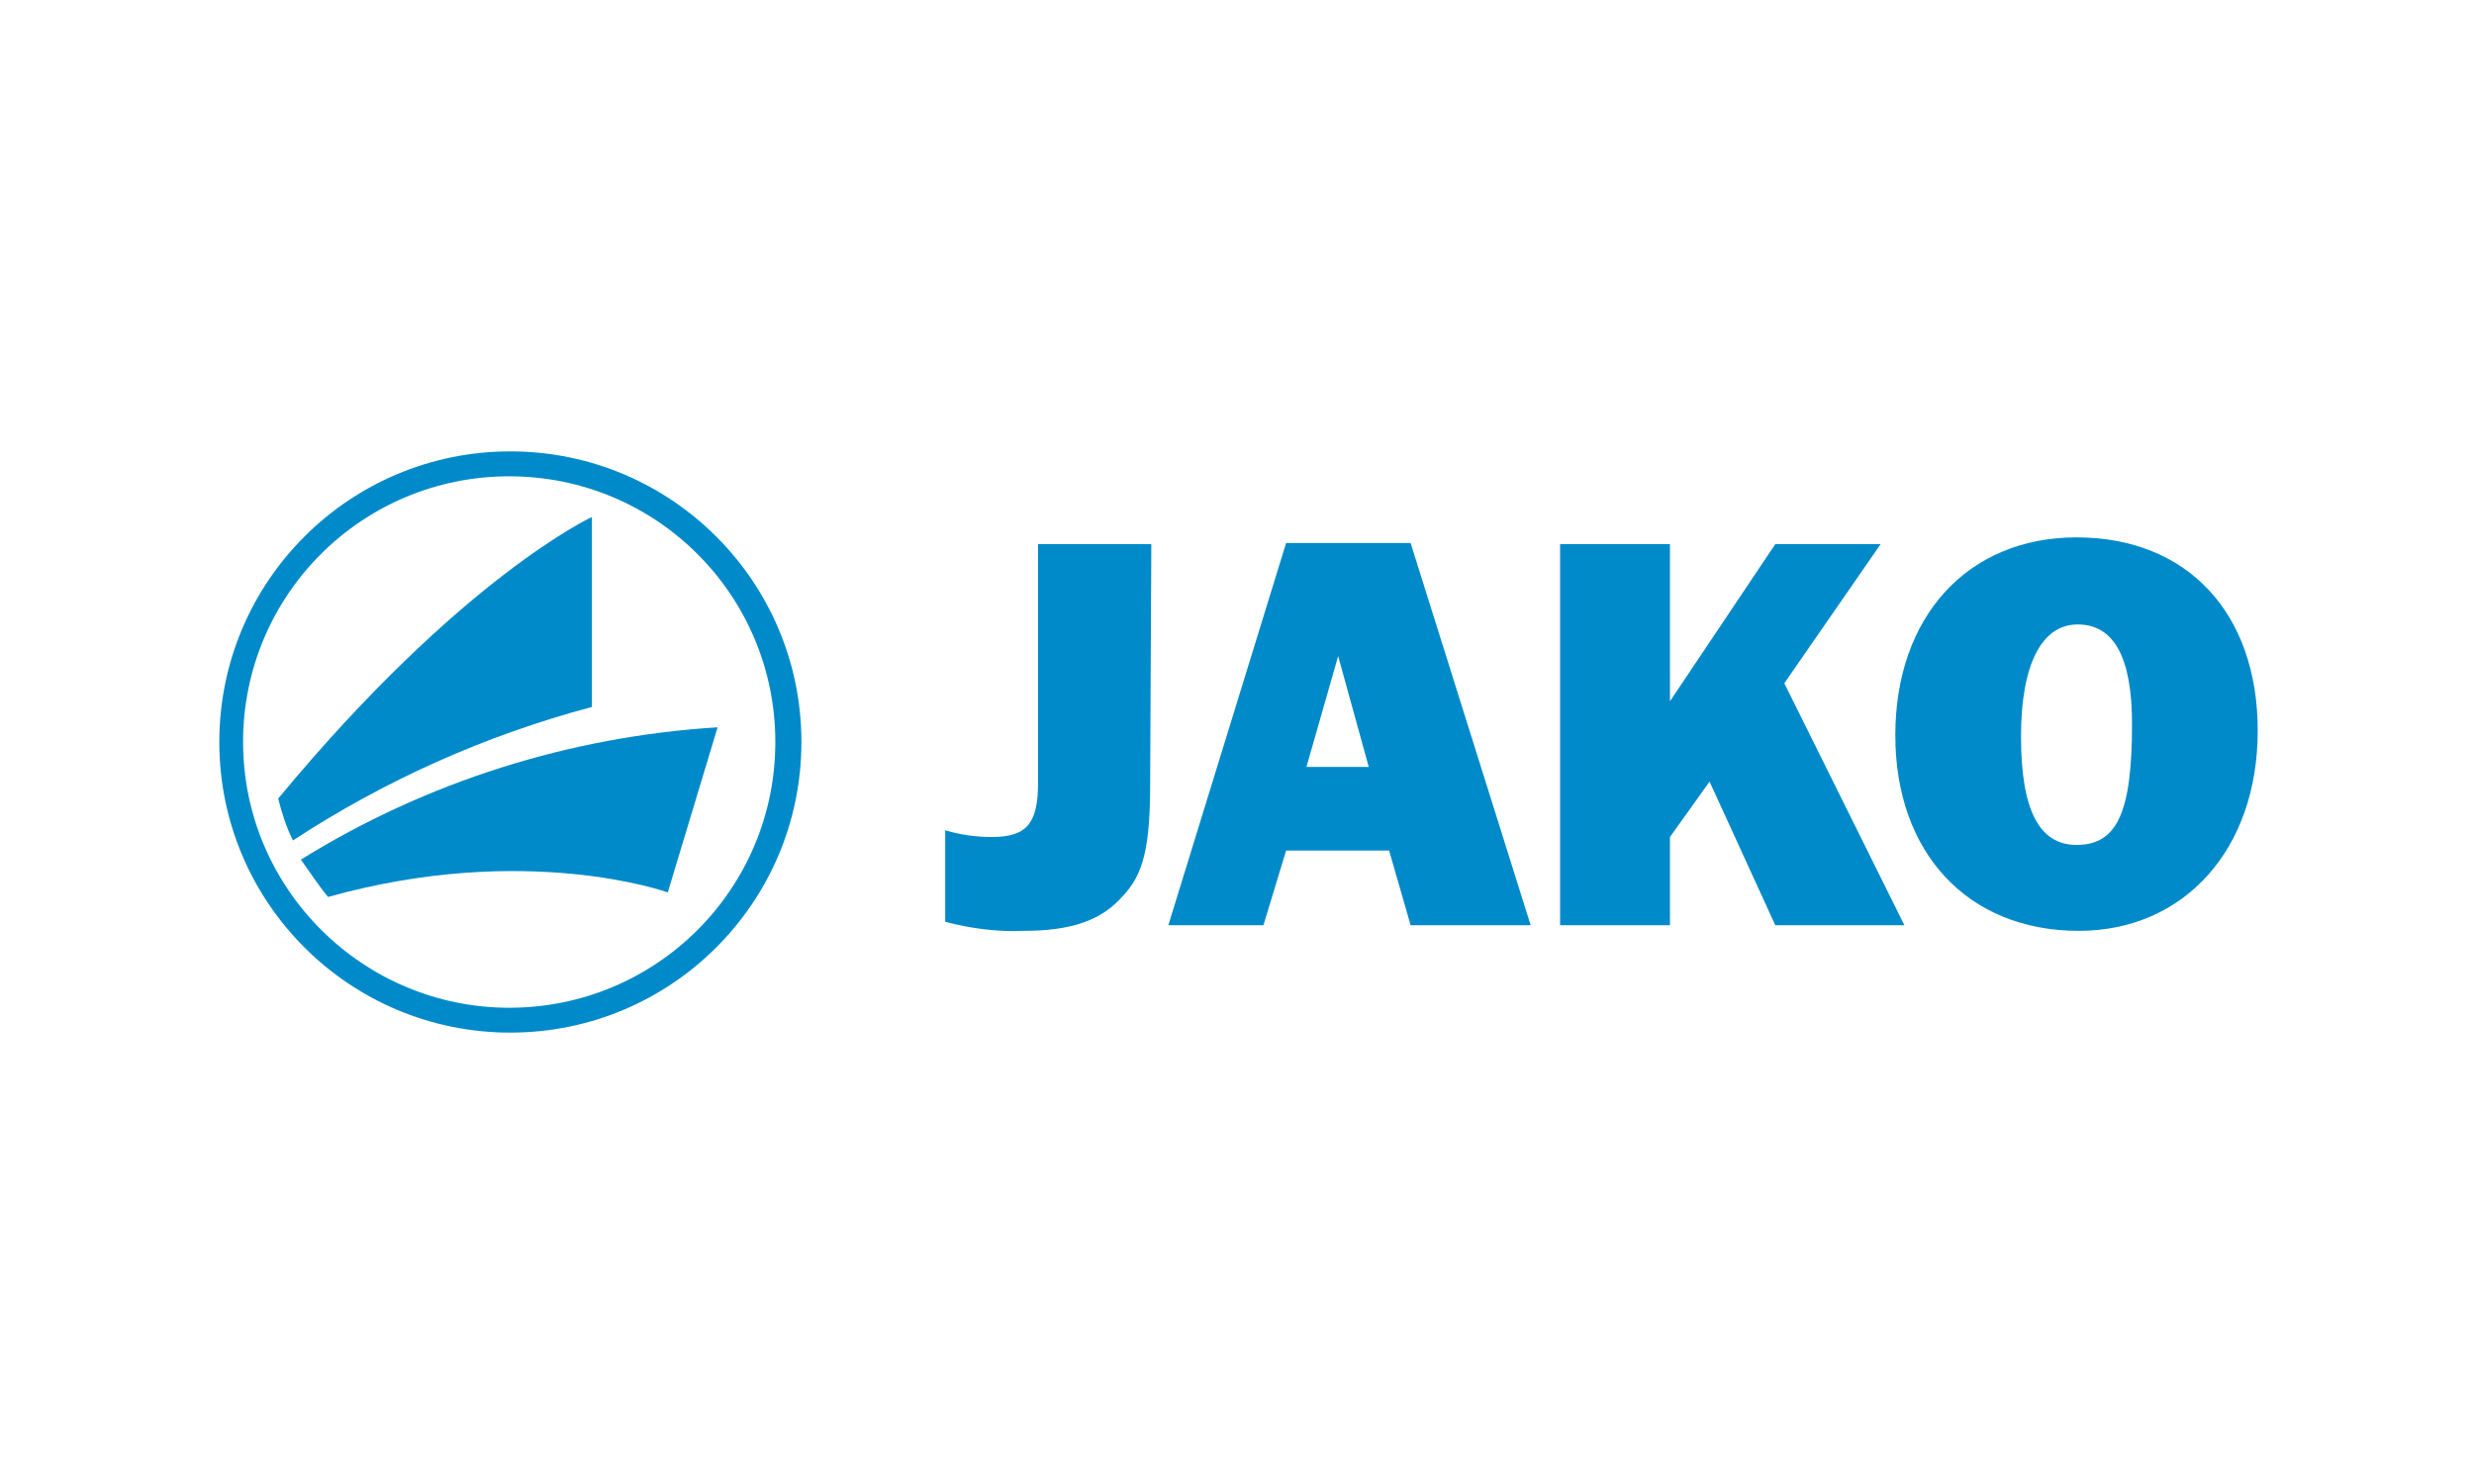
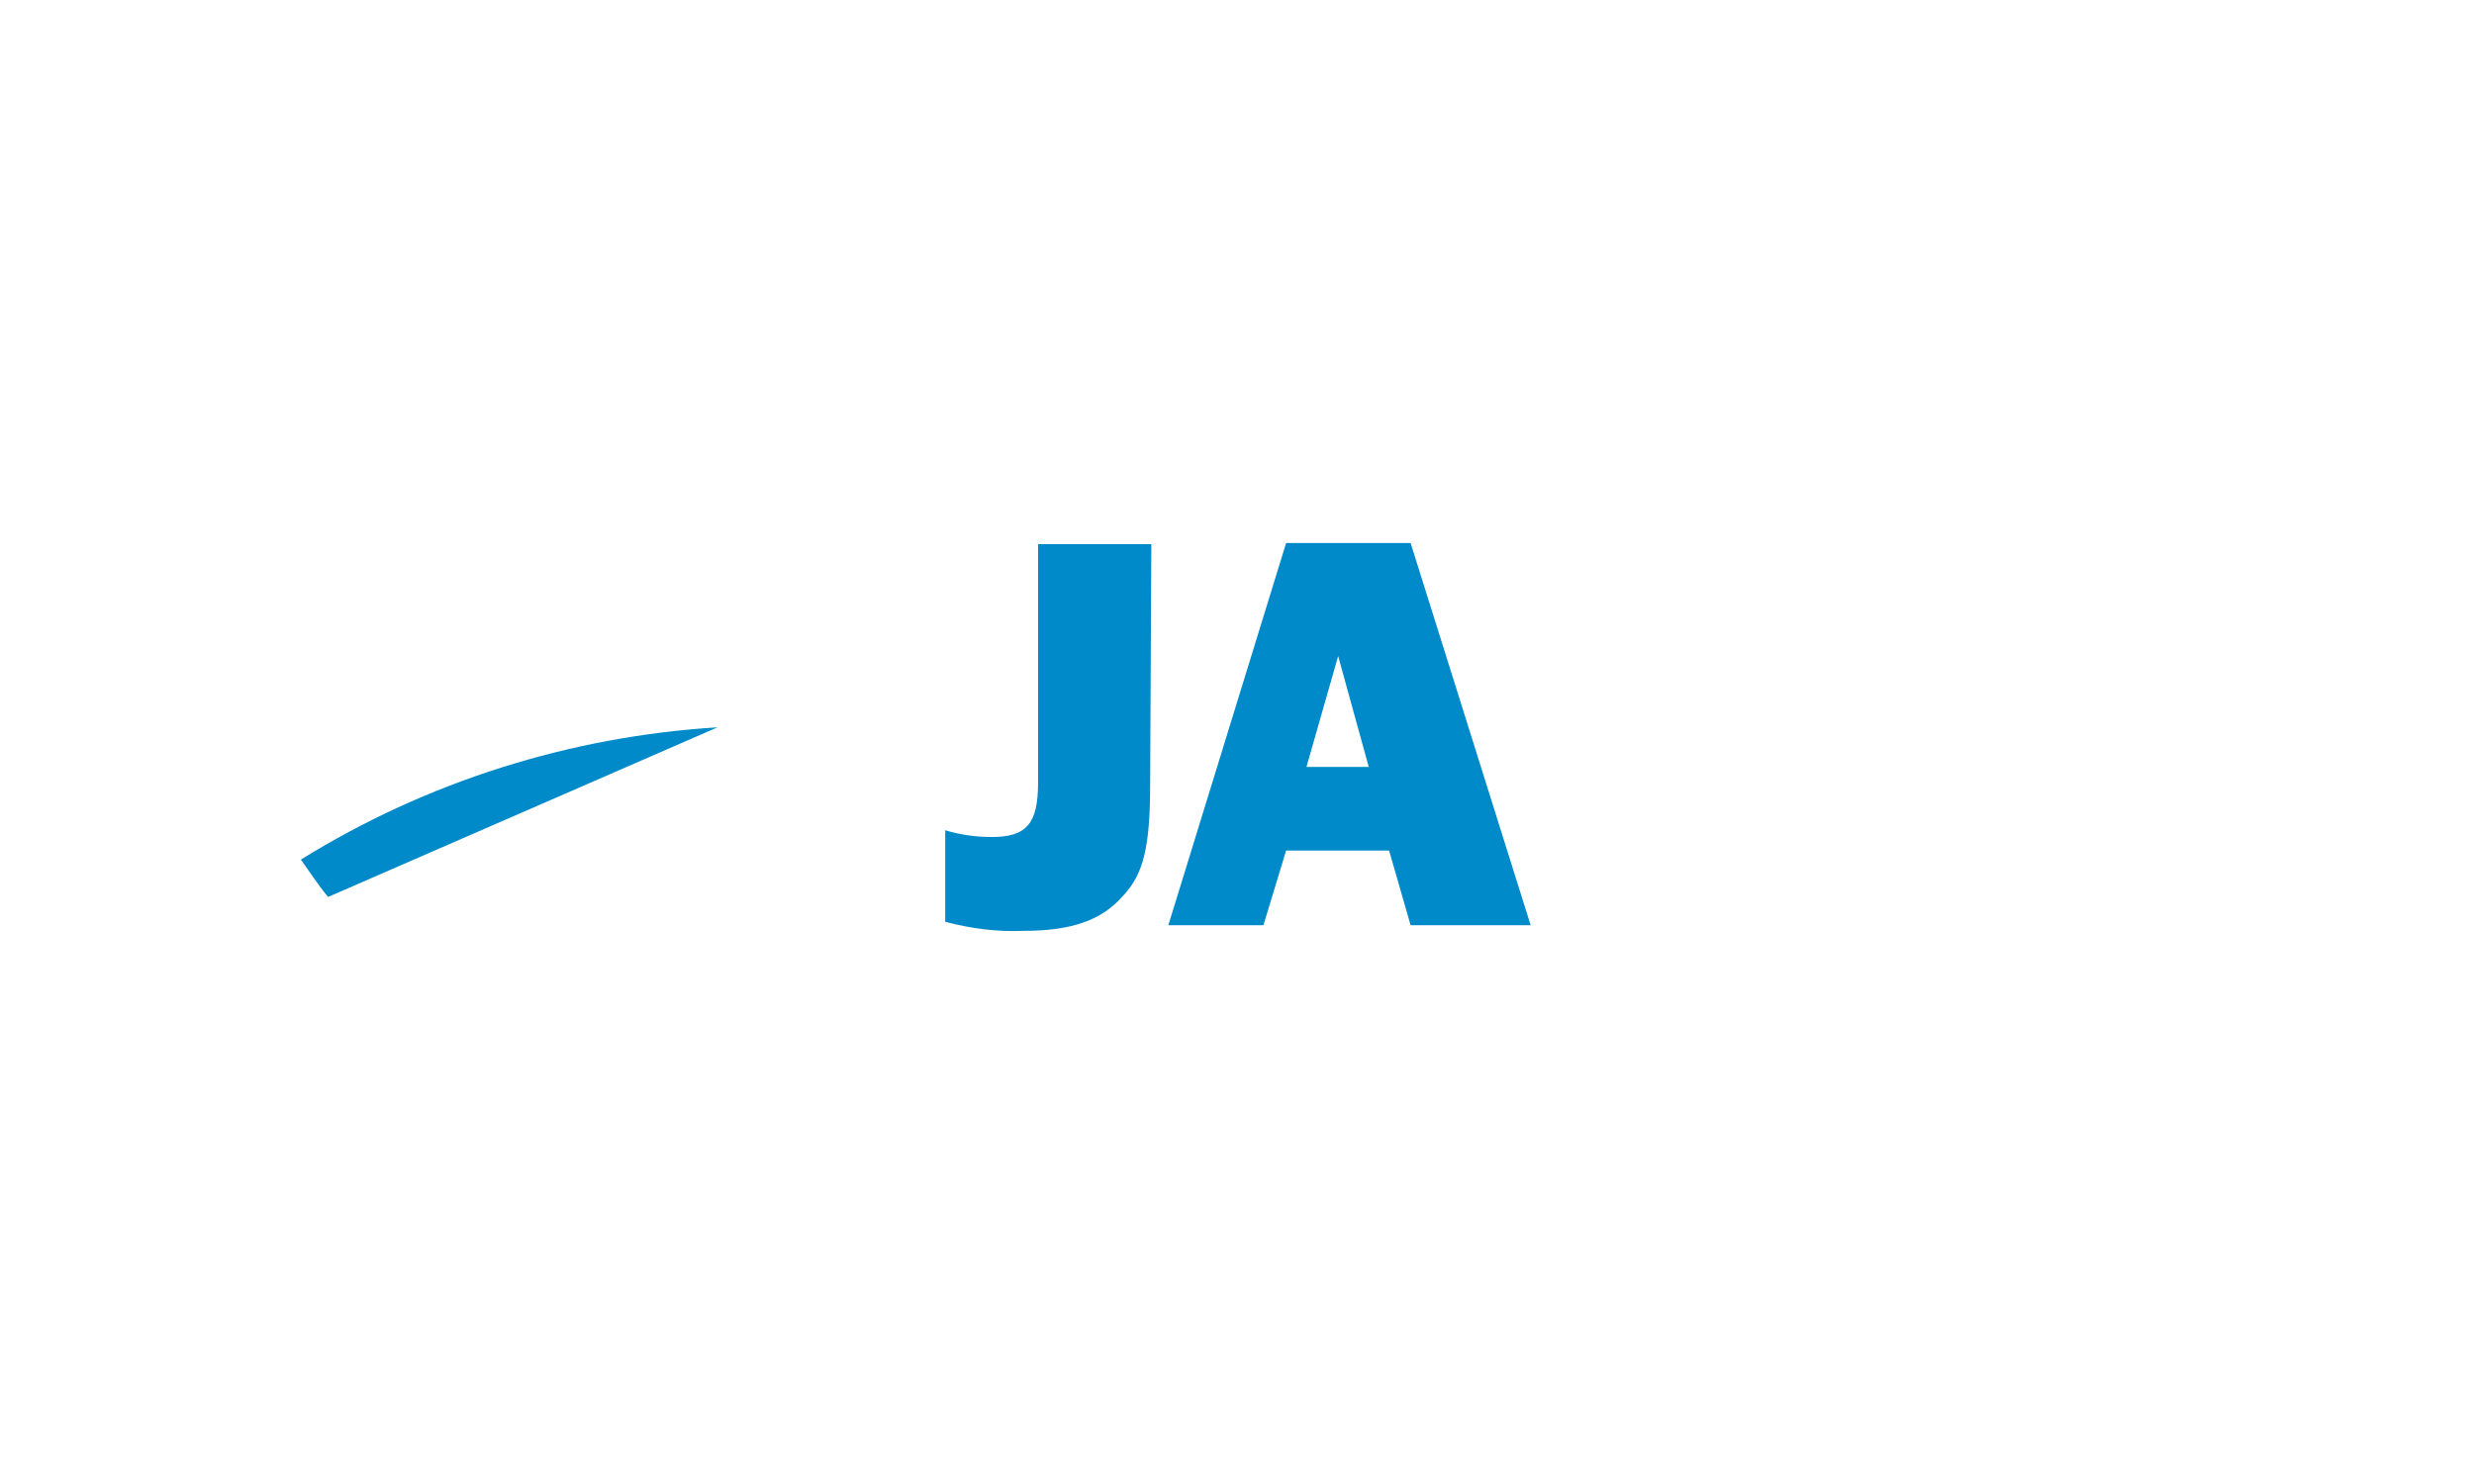
<svg xmlns="http://www.w3.org/2000/svg" width="200" zoomAndPan="magnify" viewBox="0 0 150 90" height="120" preserveAspectRatio="xMidYMid meet" version="1.2">
  <defs>
    <clipPath id="e401a79cdc">
-       <path d="M 13 27.375 L 49 27.375 L 49 62.625 L 13 62.625 Z M 13 27.375 " />
-     </clipPath>
+       </clipPath>
  </defs>
  <g id="c5755e57a4">
    <path style=" stroke:none;fill-rule:nonzero;fill:#008ac9;fill-opacity:1;" d="M 69.734 47.539 C 69.734 51.379 69.324 53.027 68.09 54.328 C 66.785 55.836 64.93 56.453 62.047 56.453 C 60.469 56.523 58.887 56.316 57.309 55.906 L 57.309 50.352 C 58.203 50.625 59.164 50.762 60.125 50.762 C 62.254 50.762 62.938 49.941 62.938 47.473 L 62.938 33 L 69.805 33 Z M 69.734 47.539 " />
    <path style=" stroke:none;fill-rule:nonzero;fill:#008ac9;fill-opacity:1;" d="M 84.223 51.586 L 77.977 51.586 L 76.602 56.113 L 70.836 56.113 L 77.977 32.934 L 85.527 32.934 L 92.805 56.113 L 85.527 56.113 Z M 82.988 46.512 L 81.133 39.789 L 79.211 46.512 Z M 82.988 46.512 " />
-     <path style=" stroke:none;fill-rule:nonzero;fill:#008ac9;fill-opacity:1;" d="M 107.637 56.113 L 103.652 47.402 L 101.25 50.762 L 101.25 56.113 L 94.59 56.113 L 94.59 33 L 101.25 33 L 101.25 42.531 L 107.637 33 L 114.023 33 L 108.184 41.438 L 115.465 56.113 Z M 107.637 56.113 " />
-     <path style=" stroke:none;fill-rule:nonzero;fill:#008ac9;fill-opacity:1;" d="M 136.887 44.316 C 136.887 51.516 132.422 56.453 126.035 56.453 C 119.309 56.453 114.914 51.723 114.914 44.59 C 114.914 37.391 119.309 32.59 125.898 32.59 C 132.629 32.59 136.887 37.184 136.887 44.316 M 122.535 44.66 C 122.535 49.117 123.633 51.242 125.898 51.242 C 128.371 51.242 129.266 49.254 129.266 43.906 C 129.266 39.859 128.164 37.871 125.969 37.871 C 123.77 37.871 122.535 40.34 122.535 44.66 " />
    <g clip-rule="nonzero" clip-path="url(#e401a79cdc)">
-       <path style=" stroke:none;fill-rule:nonzero;fill:#008ac9;fill-opacity:1;" d="M 13.297 45 C 13.297 54.742 21.195 62.625 30.941 62.625 C 40.691 62.625 48.59 54.742 48.59 45 C 48.59 35.262 40.691 27.375 30.941 27.375 C 21.195 27.375 13.297 35.262 13.297 45 M 14.738 45 C 14.738 36.086 21.949 28.887 30.875 28.887 C 39.801 28.887 47.008 36.086 47.008 45 C 47.008 53.918 39.801 61.117 30.875 61.117 C 22.016 61.117 14.738 53.918 14.738 45 " />
-     </g>
-     <path style=" stroke:none;fill-rule:nonzero;fill:#008ac9;fill-opacity:1;" d="M 19.891 54.398 C 31.906 51.035 40.488 54.121 40.488 54.121 L 43.508 44.109 C 34.582 44.66 25.863 47.402 18.242 52.133 C 18.789 52.887 19.27 53.645 19.891 54.398 " />
-     <path style=" stroke:none;fill-rule:nonzero;fill:#008ac9;fill-opacity:1;" d="M 17.762 50.969 C 23.32 47.332 29.434 44.59 35.887 42.875 L 35.887 31.355 C 35.887 31.355 27.992 34.988 16.867 48.43 C 17.074 49.254 17.348 50.145 17.762 50.969 " />
+       </g>
+     <path style=" stroke:none;fill-rule:nonzero;fill:#008ac9;fill-opacity:1;" d="M 19.891 54.398 L 43.508 44.109 C 34.582 44.66 25.863 47.402 18.242 52.133 C 18.789 52.887 19.27 53.645 19.891 54.398 " />
  </g>
</svg>